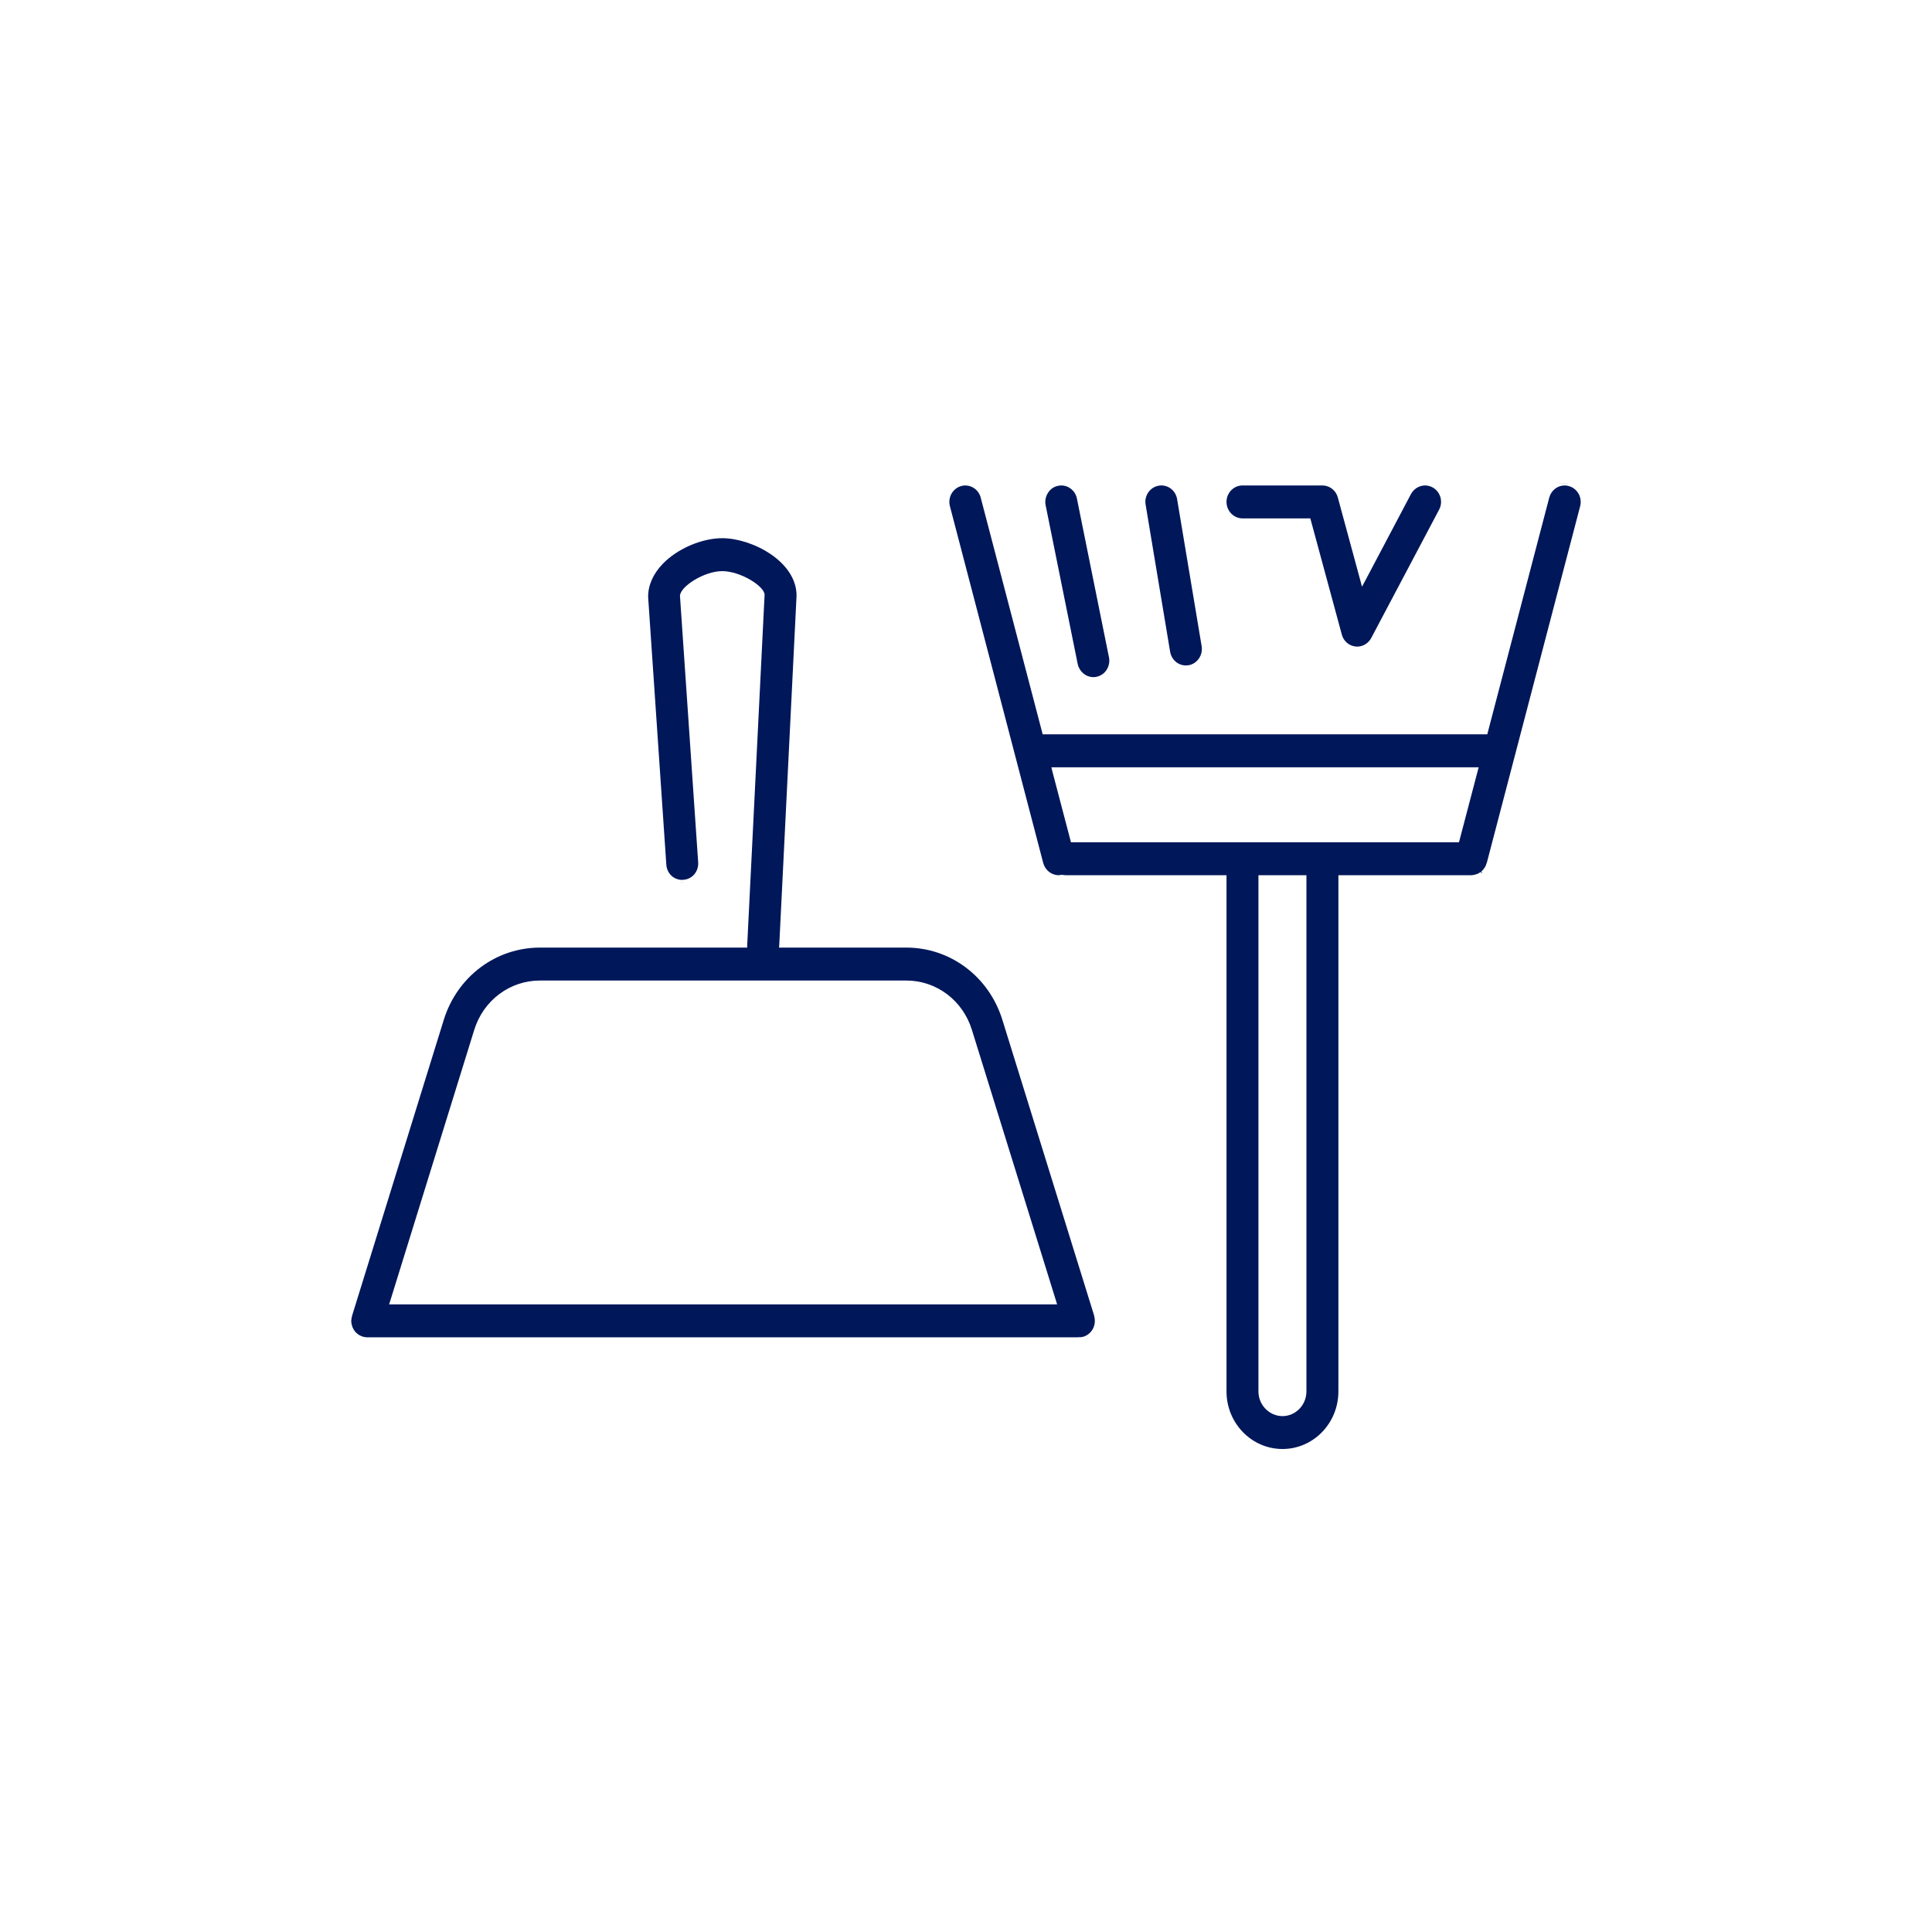
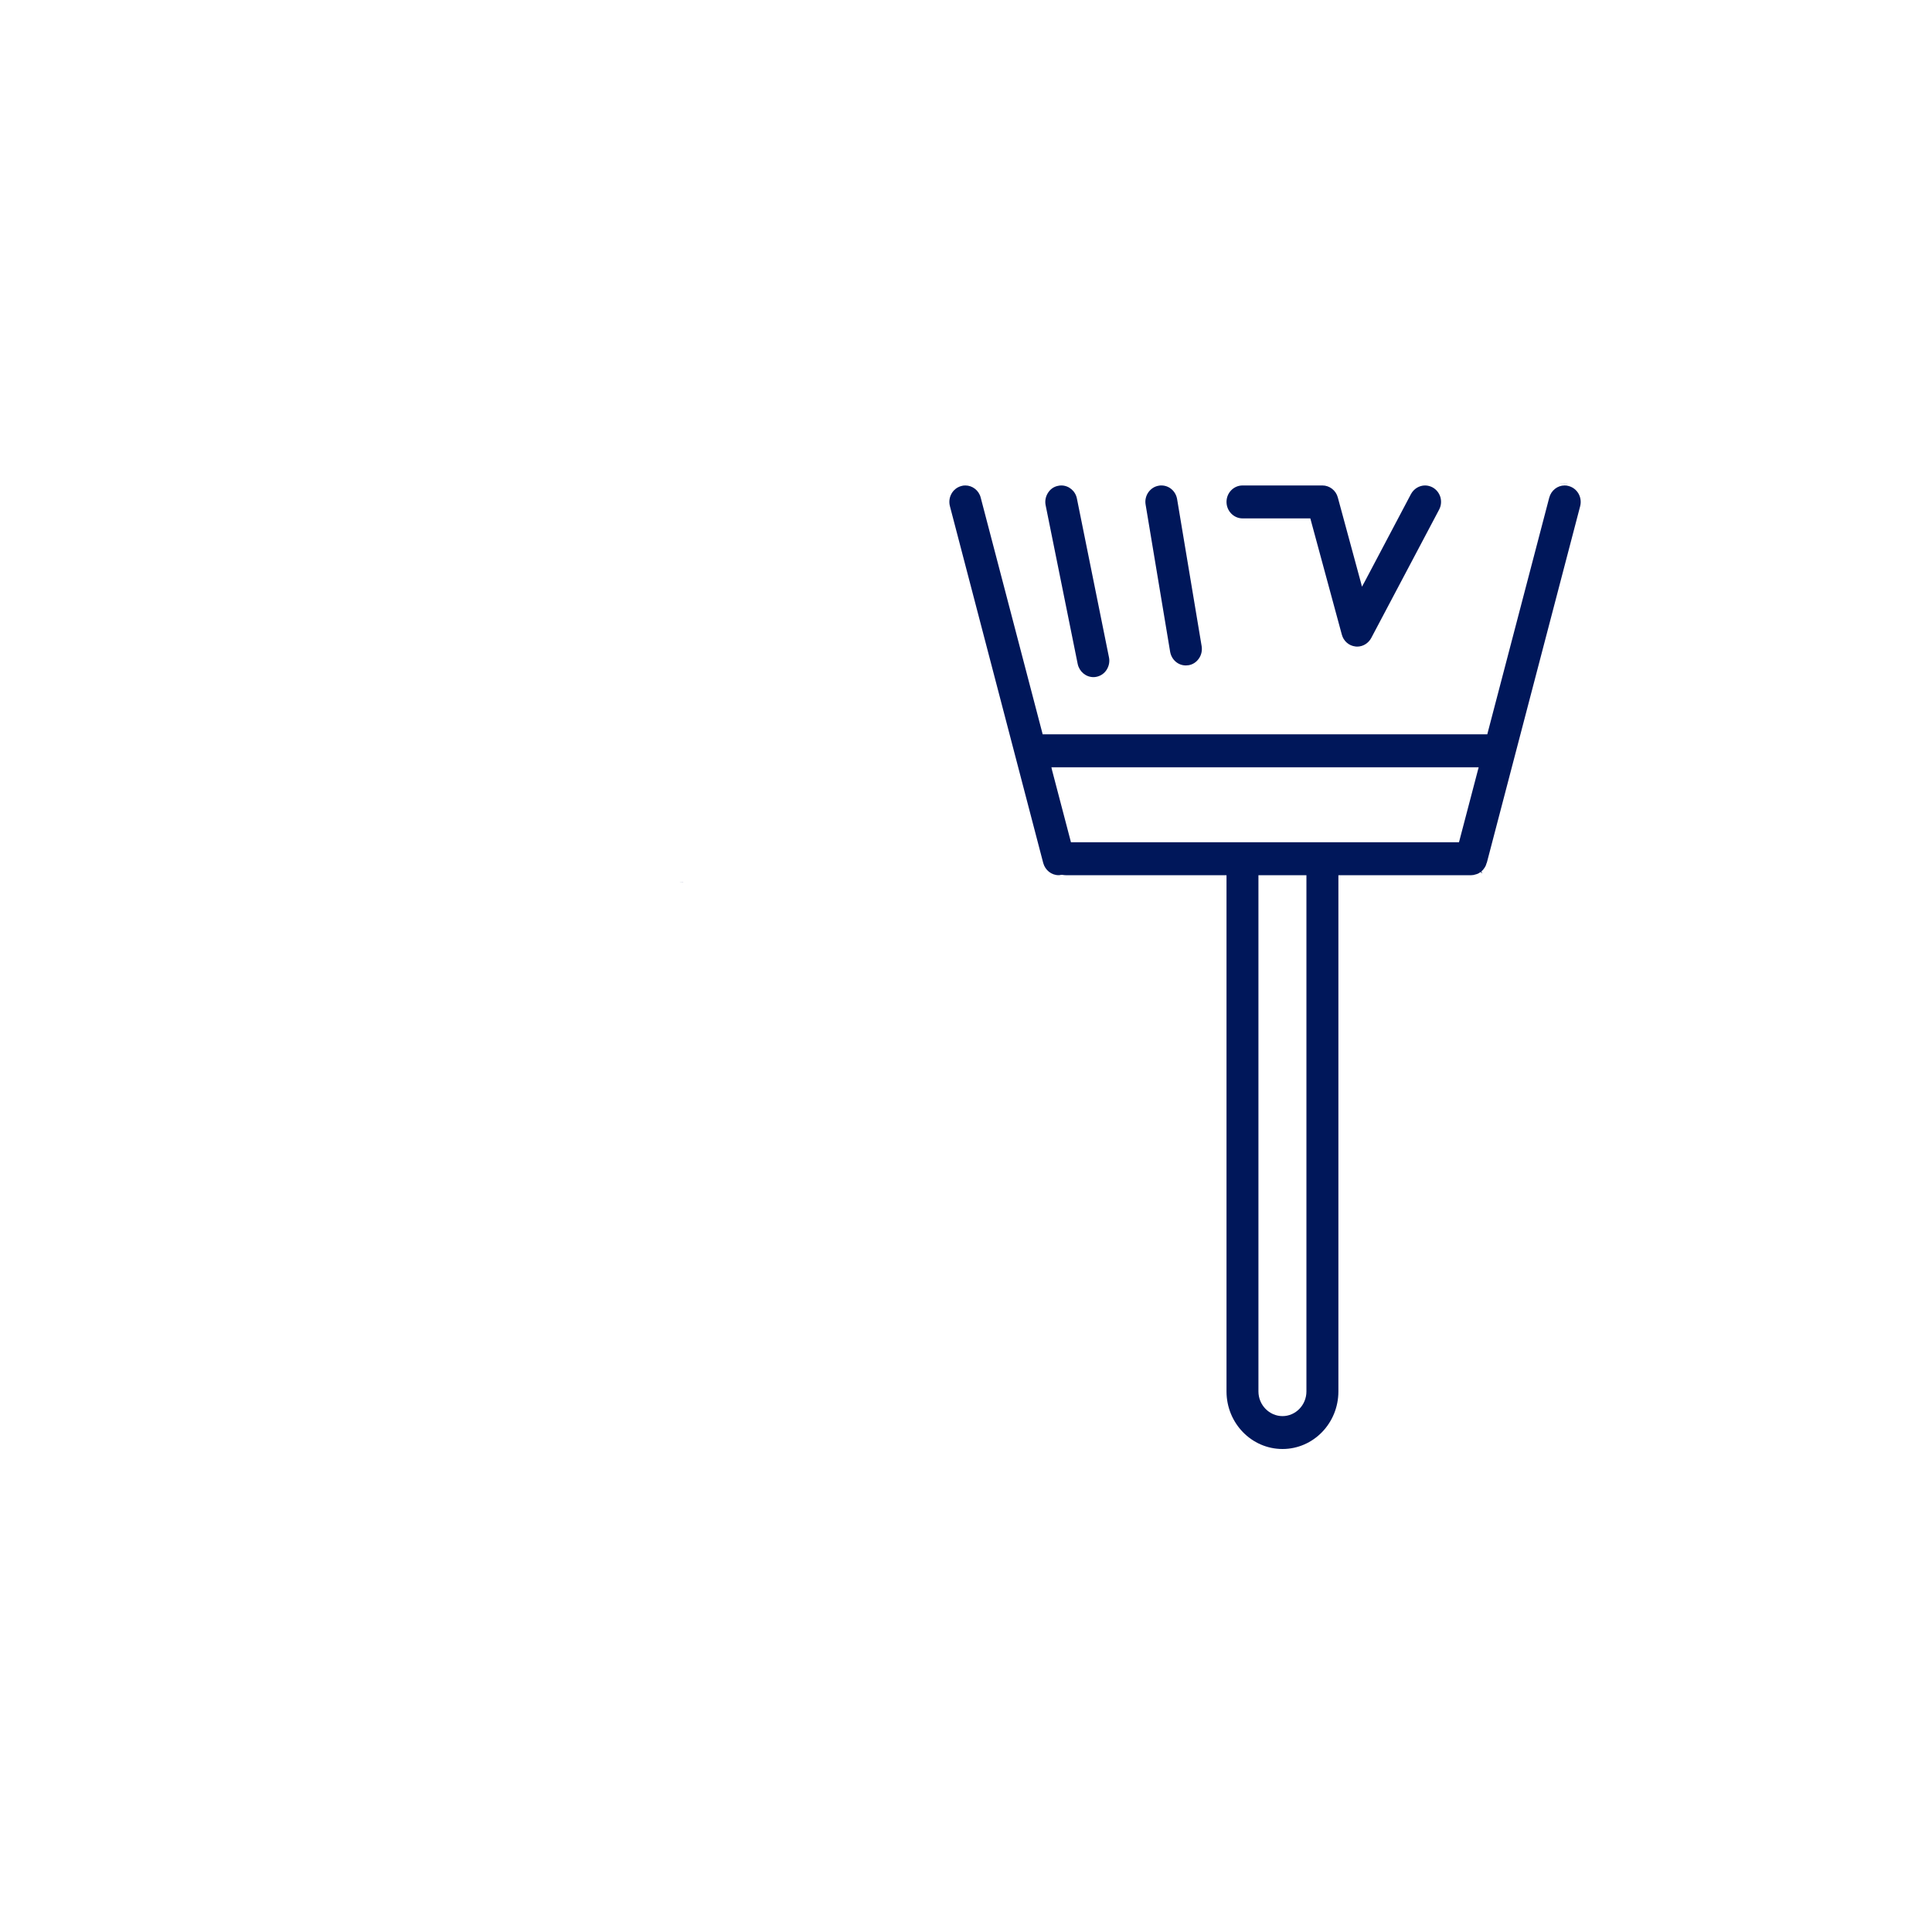
<svg xmlns="http://www.w3.org/2000/svg" width="44" height="44" viewBox="0 0 44 44" fill="none">
  <g clip-path="url(#clip0_4617_134829)">
-     <path d="M24.92 29.967L22.828 23.225C22.523 22.242 21.644 21.581 20.642 21.581H17.742L17.747 21.525L18.141 13.565C18.141 12.781 17.121 12.257 16.448 12.257C15.984 12.257 15.426 12.496 15.095 12.84C14.876 13.066 14.758 13.329 14.761 13.598L15.175 19.69C15.188 19.891 15.342 20.039 15.538 20.039C15.548 20.039 15.556 20.036 15.564 20.036C15.661 20.031 15.749 19.985 15.814 19.91C15.877 19.832 15.908 19.736 15.9 19.636L15.486 13.573C15.486 13.361 16.034 13.007 16.448 13.007C16.863 13.007 17.413 13.351 17.413 13.547L17.017 21.53V21.581H12.296C11.292 21.581 10.413 22.242 10.107 23.225L8.018 29.967C8.01 29.997 8.008 30.013 8.005 30.029C8.003 30.04 8.003 30.048 8.003 30.059H8V30.075V30.102C8 30.102 8 30.123 8.005 30.134C8.005 30.147 8.005 30.161 8.013 30.174C8.016 30.185 8.018 30.193 8.021 30.204C8.026 30.217 8.029 30.231 8.037 30.244C8.039 30.252 8.044 30.26 8.05 30.268C8.057 30.282 8.063 30.292 8.07 30.303C8.078 30.311 8.083 30.319 8.091 30.33C8.099 30.338 8.107 30.349 8.117 30.357C8.125 30.365 8.136 30.373 8.143 30.378C8.154 30.386 8.162 30.394 8.172 30.4C8.183 30.405 8.193 30.411 8.203 30.416C8.214 30.421 8.227 30.427 8.237 30.432L8.248 30.437C8.248 30.437 8.256 30.44 8.261 30.44C8.297 30.451 8.326 30.456 8.355 30.456H24.552L24.56 30.453H24.573C24.607 30.456 24.646 30.451 24.683 30.44C24.774 30.408 24.85 30.343 24.894 30.255C24.938 30.166 24.946 30.064 24.917 29.967H24.92ZM8.861 29.707L8.884 29.637L10.801 23.453C11.01 22.782 11.61 22.331 12.296 22.331H20.642C21.326 22.331 21.926 22.782 22.134 23.453L24.054 29.637L24.075 29.707H8.861Z" fill="#00175A" />
    <path d="M15.473 20.087C15.494 20.09 15.517 20.093 15.538 20.093C15.548 20.093 15.559 20.09 15.567 20.09C15.535 20.093 15.504 20.09 15.473 20.087Z" fill="#00175A" />
    <path d="M32.773 11.61L31.229 14.53C31.164 14.65 31.042 14.726 30.909 14.726C30.896 14.726 30.883 14.726 30.869 14.723C30.721 14.707 30.598 14.6 30.559 14.452L29.852 11.844L29.842 11.806H28.298C28.097 11.806 27.933 11.637 27.933 11.43C27.933 11.223 28.097 11.056 28.298 11.056H30.118C30.28 11.056 30.426 11.169 30.468 11.33L30.984 13.232L31.018 13.361L31.081 13.246L32.135 11.25C32.2 11.132 32.322 11.056 32.455 11.056C32.515 11.056 32.575 11.072 32.63 11.102C32.714 11.15 32.776 11.228 32.805 11.325C32.831 11.422 32.821 11.521 32.773 11.61Z" fill="#00175A" />
    <path d="M35.729 11.07C35.697 11.059 35.666 11.056 35.632 11.056C35.471 11.056 35.327 11.169 35.283 11.333L33.882 16.684L33.872 16.724H23.746L23.736 16.684L22.335 11.333C22.294 11.169 22.147 11.056 21.986 11.056C21.952 11.056 21.921 11.059 21.889 11.07C21.696 11.124 21.581 11.328 21.634 11.529L23.759 19.655C23.804 19.819 23.947 19.932 24.111 19.932C24.13 19.932 24.145 19.929 24.164 19.924H24.195C24.224 19.929 24.247 19.932 24.273 19.932H27.933V31.689C27.933 32.412 28.504 33 29.208 33C29.912 33 30.481 32.412 30.481 31.689V19.932H33.507C33.543 19.932 33.574 19.926 33.611 19.913L33.632 19.907C33.666 19.897 33.694 19.878 33.72 19.859L33.762 19.894L33.736 19.848C33.765 19.824 33.786 19.797 33.804 19.77C33.827 19.738 33.843 19.706 33.853 19.666V19.66L33.861 19.65L35.987 11.529C36.039 11.328 35.924 11.124 35.729 11.07ZM29.753 31.689C29.753 31.998 29.508 32.251 29.208 32.251C28.908 32.251 28.66 31.998 28.66 31.689V19.932H29.753V31.689ZM33.658 17.541L33.238 19.142L33.227 19.182H24.39L24.38 19.142L23.96 17.541L23.945 17.474H33.676L33.658 17.541ZM35.499 11.024C35.541 11.011 35.585 11.003 35.632 11.003C35.669 11.003 35.708 11.005 35.744 11.016C35.661 10.992 35.575 10.997 35.499 11.024Z" fill="#00175A" />
    <path d="M25.204 15.252C25.152 15.335 25.071 15.392 24.975 15.413C24.951 15.419 24.925 15.421 24.902 15.421C24.73 15.421 24.581 15.295 24.544 15.123L23.814 11.508C23.793 11.408 23.814 11.309 23.866 11.226C23.918 11.142 23.999 11.083 24.096 11.065C24.119 11.059 24.145 11.056 24.171 11.056C24.341 11.056 24.492 11.18 24.526 11.355L25.256 14.97C25.277 15.067 25.256 15.169 25.204 15.252Z" fill="#00175A" />
    <path d="M27.367 14.718C27.382 14.817 27.361 14.916 27.304 14.997C27.249 15.078 27.166 15.134 27.069 15.15C27.048 15.15 27.027 15.155 27.007 15.155C26.829 15.155 26.681 15.024 26.649 14.844L26.091 11.494C26.073 11.395 26.096 11.296 26.151 11.215C26.209 11.132 26.292 11.078 26.386 11.062C26.409 11.056 26.43 11.056 26.451 11.056C26.626 11.056 26.777 11.185 26.808 11.368L27.367 14.718Z" fill="#00175A" />
  </g>
  <defs>
    <clipPath id="clip0_4617_134829">
      <rect width="28" height="22" fill="white" transform="translate(8 11)" />
    </clipPath>
  </defs>
</svg>